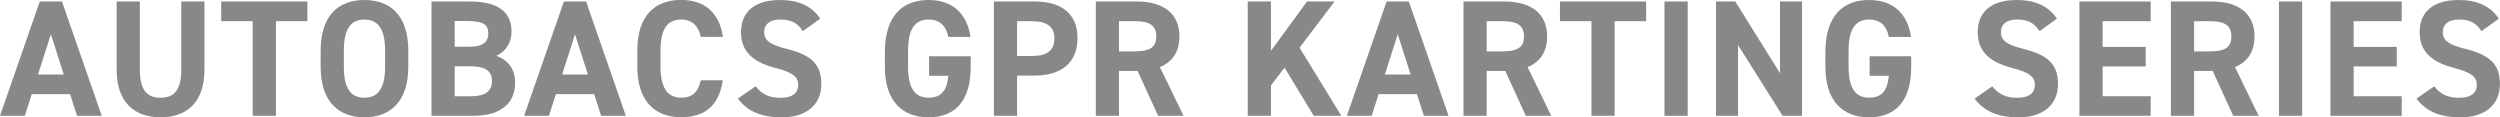
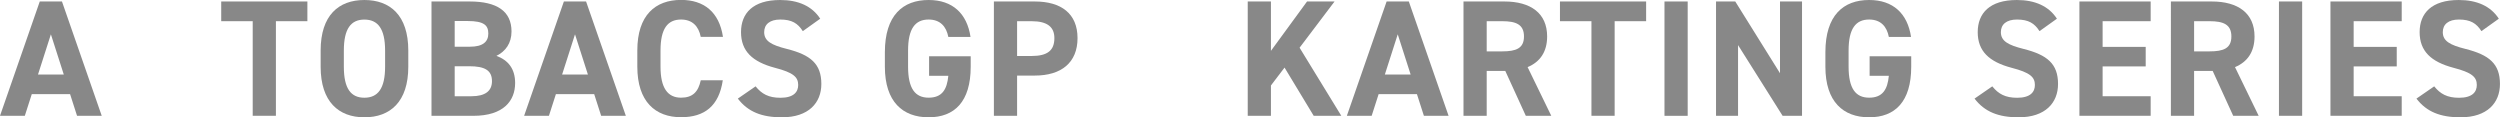
<svg xmlns="http://www.w3.org/2000/svg" id="_レイヤー_2" viewBox="0 0 573.3 26.9">
  <defs>
    <style>.cls-1{fill:#888;stroke-width:0px;}</style>
  </defs>
  <g id="contents">
    <path class="cls-1" d="M0,26.56L9.12.34h5.09l9.12,26.22h-5.66l-1.6-4.98H7.29l-1.6,4.98H0ZM8.7,17.1h5.93l-2.96-9.23-2.96,9.23Z" />
-     <path class="cls-1" d="M46.89.34v15.58c0,7.75-4.26,10.98-10.07,10.98s-10.07-3.23-10.07-10.94V.34h5.32v15.62c0,4.48,1.48,6.46,4.75,6.46s4.75-1.98,4.75-6.46V.34h5.32Z" />
    <path class="cls-1" d="M70.49.34v4.52h-7.22v21.69h-5.32V4.86h-7.22V.34h19.76Z" />
    <path class="cls-1" d="M83.56,26.9c-5.89,0-10.03-3.57-10.03-11.59v-3.72c0-8.09,4.14-11.59,10.03-11.59s10.07,3.5,10.07,11.59v3.72c0,8.02-4.14,11.59-10.07,11.59ZM78.85,15.31c0,5.02,1.63,7.1,4.71,7.1s4.75-2.09,4.75-7.1v-3.72c0-5.02-1.67-7.1-4.75-7.1s-4.71,2.09-4.71,7.1v3.72Z" />
    <path class="cls-1" d="M107.73.34c6.19,0,9.57,2.2,9.57,6.88,0,2.7-1.37,4.56-3.46,5.59,2.7.99,4.29,2.96,4.29,6.23,0,4.07-2.66,7.52-9.57,7.52h-9.61V.34h8.78ZM104.27,10.71h3.53c2.93,0,4.18-1.14,4.18-3s-.91-2.89-4.75-2.89h-2.96v5.89ZM104.27,22.07h3.84c3.19,0,4.71-1.22,4.71-3.46,0-2.47-1.63-3.42-5.21-3.42h-3.34v6.88Z" />
    <path class="cls-1" d="M120.19,26.56L129.31.34h5.09l9.12,26.22h-5.66l-1.6-4.98h-8.78l-1.6,4.98h-5.7ZM128.89,17.1h5.93l-2.96-9.23-2.96,9.23Z" />
    <path class="cls-1" d="M160.7,8.47c-.49-2.47-1.94-3.99-4.52-3.99-3.08,0-4.71,2.09-4.71,7.1v3.72c0,4.86,1.63,7.1,4.71,7.1,2.66,0,3.95-1.33,4.52-3.99h5.05c-.87,5.89-4.18,8.47-9.57,8.47-5.89,0-10.03-3.57-10.03-11.59v-3.72c0-8.09,4.14-11.59,10.03-11.59,5.21,0,8.74,2.74,9.61,8.47h-5.09Z" />
    <path class="cls-1" d="M184.1,7.14c-1.14-1.79-2.51-2.66-5.17-2.66-2.39,0-3.69,1.1-3.69,2.89,0,2.05,1.67,2.96,5.17,3.84,5.47,1.37,7.94,3.42,7.94,8.05,0,4.29-2.89,7.64-9.04,7.64-4.6,0-7.79-1.25-10.11-4.29l4.07-2.81c1.41,1.75,3,2.62,5.7,2.62,3.04,0,4.07-1.33,4.07-2.93,0-1.82-1.1-2.85-5.36-3.95-5.17-1.37-7.75-3.84-7.75-8.17s2.74-7.37,8.97-7.37c4.18,0,7.33,1.41,9.19,4.29l-3.99,2.85Z" />
    <path class="cls-1" d="M222.6,12.92v2.39c0,8.02-3.72,11.59-9.65,11.59s-10.03-3.57-10.03-11.59v-3.34c0-8.47,4.14-11.97,10.03-11.97,5.51,0,8.81,3.12,9.61,8.47h-5.09c-.46-2.39-1.86-3.99-4.52-3.99-3.08,0-4.71,2.09-4.71,7.1v3.72c0,5.02,1.63,7.1,4.71,7.1s4.22-1.86,4.52-5.02h-4.41v-4.48h9.54Z" />
    <path class="cls-1" d="M233.24,17.33v9.23h-5.32V.34h9.38c6.04,0,9.8,2.77,9.8,8.4s-3.72,8.59-9.8,8.59h-4.07ZM236.55,12.84c3.69,0,5.24-1.29,5.24-4.1,0-2.51-1.56-3.88-5.24-3.88h-3.31v7.98h3.31Z" />
-     <path class="cls-1" d="M265.58,26.56l-4.71-10.3h-4.26v10.3h-5.32V.34h9.38c6.04,0,9.8,2.7,9.8,8.02,0,3.53-1.63,5.85-4.48,7.03l5.43,11.17h-5.85ZM260.18,11.78c3.15,0,4.98-.68,4.98-3.42s-1.82-3.5-4.98-3.5h-3.57v6.92h3.57Z" />
-     <path class="cls-1" d="M301.26,26.56l-6.69-11.06-3.12,4.1v6.95h-5.32V.34h5.32v11.32l8.28-11.32h6.31l-8.02,10.6,9.57,15.62h-6.34Z" />
+     <path class="cls-1" d="M301.26,26.56l-6.69-11.06-3.12,4.1v6.95h-5.32V.34h5.32v11.32l8.28-11.32h6.31l-8.02,10.6,9.57,15.62h-6.34" />
    <path class="cls-1" d="M308.86,26.56L317.98.34h5.09l9.12,26.22h-5.66l-1.6-4.98h-8.78l-1.6,4.98h-5.7ZM317.56,17.1h5.93l-2.96-9.23-2.96,9.23Z" />
    <path class="cls-1" d="M349.9,26.56l-4.71-10.3h-4.26v10.3h-5.32V.34h9.38c6.04,0,9.8,2.7,9.8,8.02,0,3.53-1.63,5.85-4.48,7.03l5.43,11.17h-5.85ZM344.5,11.78c3.15,0,4.98-.68,4.98-3.42s-1.82-3.5-4.98-3.5h-3.57v6.92h3.57Z" />
    <path class="cls-1" d="M377.49.34v4.52h-7.22v21.69h-5.32V4.86h-7.22V.34h19.76Z" />
    <path class="cls-1" d="M387.02,26.56h-5.32V.34h5.32v26.22Z" />
    <path class="cls-1" d="M413.24.34v26.22h-4.45l-10.22-16.22v16.22h-5.05V.34h4.41l10.26,16.45V.34h5.05Z" />
    <path class="cls-1" d="M438.28,12.92v2.39c0,8.02-3.72,11.59-9.65,11.59s-10.03-3.57-10.03-11.59v-3.34c0-8.47,4.14-11.97,10.03-11.97,5.51,0,8.81,3.12,9.61,8.47h-5.09c-.46-2.39-1.86-3.99-4.52-3.99-3.08,0-4.71,2.09-4.71,7.1v3.72c0,5.02,1.63,7.1,4.71,7.1s4.22-1.86,4.52-5.02h-4.41v-4.48h9.54Z" />
    <path class="cls-1" d="M467.7,7.14c-1.14-1.79-2.51-2.66-5.17-2.66-2.39,0-3.69,1.1-3.69,2.89,0,2.05,1.67,2.96,5.17,3.84,5.47,1.37,7.94,3.42,7.94,8.05,0,4.29-2.89,7.64-9.04,7.64-4.6,0-7.79-1.25-10.11-4.29l4.07-2.81c1.41,1.75,3,2.62,5.7,2.62,3.04,0,4.07-1.33,4.07-2.93,0-1.82-1.1-2.85-5.36-3.95-5.17-1.37-7.75-3.84-7.75-8.17s2.74-7.37,8.97-7.37c4.18,0,7.33,1.41,9.19,4.29l-3.99,2.85Z" />
    <path class="cls-1" d="M493.19.34v4.52h-11.02v5.89h9.88v4.48h-9.88v6.84h11.02v4.48h-16.34V.34h16.34Z" />
    <path class="cls-1" d="M512.12,26.56l-4.71-10.3h-4.26v10.3h-5.32V.34h9.38c6.04,0,9.8,2.7,9.8,8.02,0,3.53-1.63,5.85-4.48,7.03l5.43,11.17h-5.85ZM506.72,11.78c3.15,0,4.98-.68,4.98-3.42s-1.82-3.5-4.98-3.5h-3.57v6.92h3.57Z" />
    <path class="cls-1" d="M527.93,26.56h-5.32V.34h5.32v26.22Z" />
    <path class="cls-1" d="M550.76.34v4.52h-11.02v5.89h9.88v4.48h-9.88v6.84h11.02v4.48h-16.34V.34h16.34Z" />
    <path class="cls-1" d="M569.04,7.14c-1.14-1.79-2.51-2.66-5.17-2.66-2.39,0-3.69,1.1-3.69,2.89,0,2.05,1.67,2.96,5.17,3.84,5.47,1.37,7.94,3.42,7.94,8.05,0,4.29-2.89,7.64-9.04,7.64-4.6,0-7.79-1.25-10.11-4.29l4.07-2.81c1.41,1.75,3,2.62,5.7,2.62,3.04,0,4.07-1.33,4.07-2.93,0-1.82-1.1-2.85-5.36-3.95-5.17-1.37-7.75-3.84-7.75-8.17s2.74-7.37,8.97-7.37c4.18,0,7.33,1.41,9.19,4.29l-3.99,2.85Z" />
  </g>
</svg>